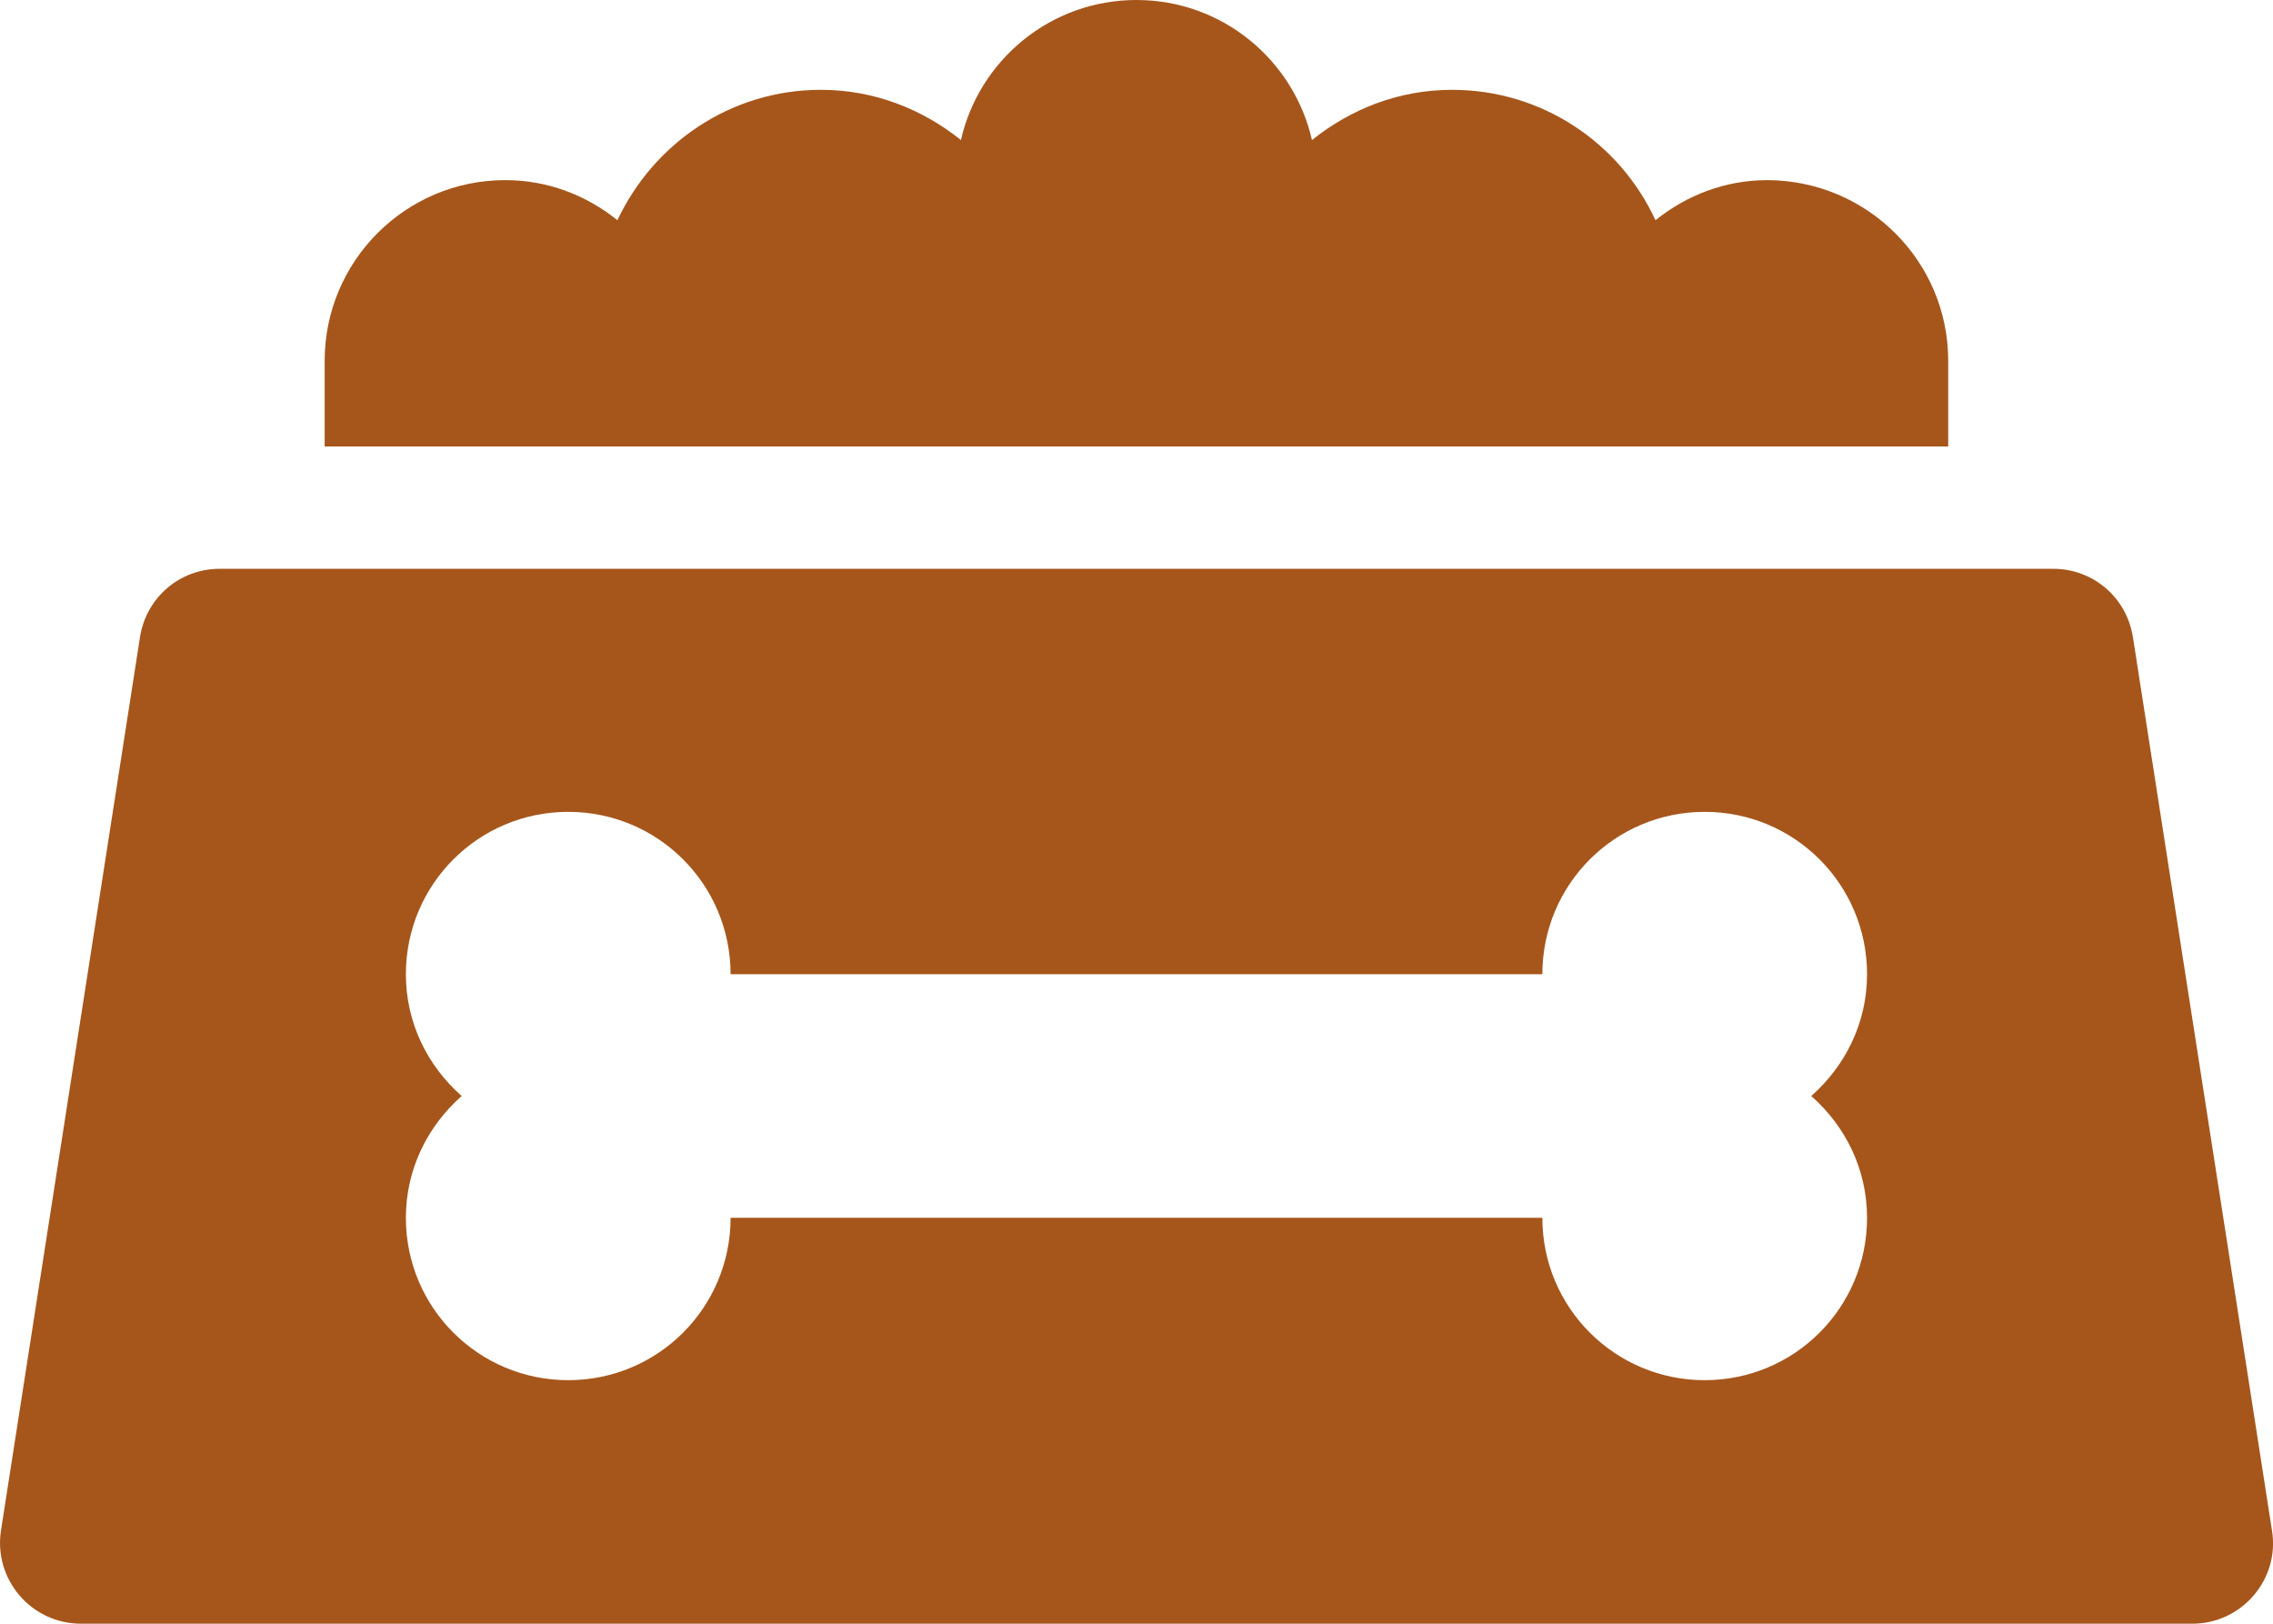
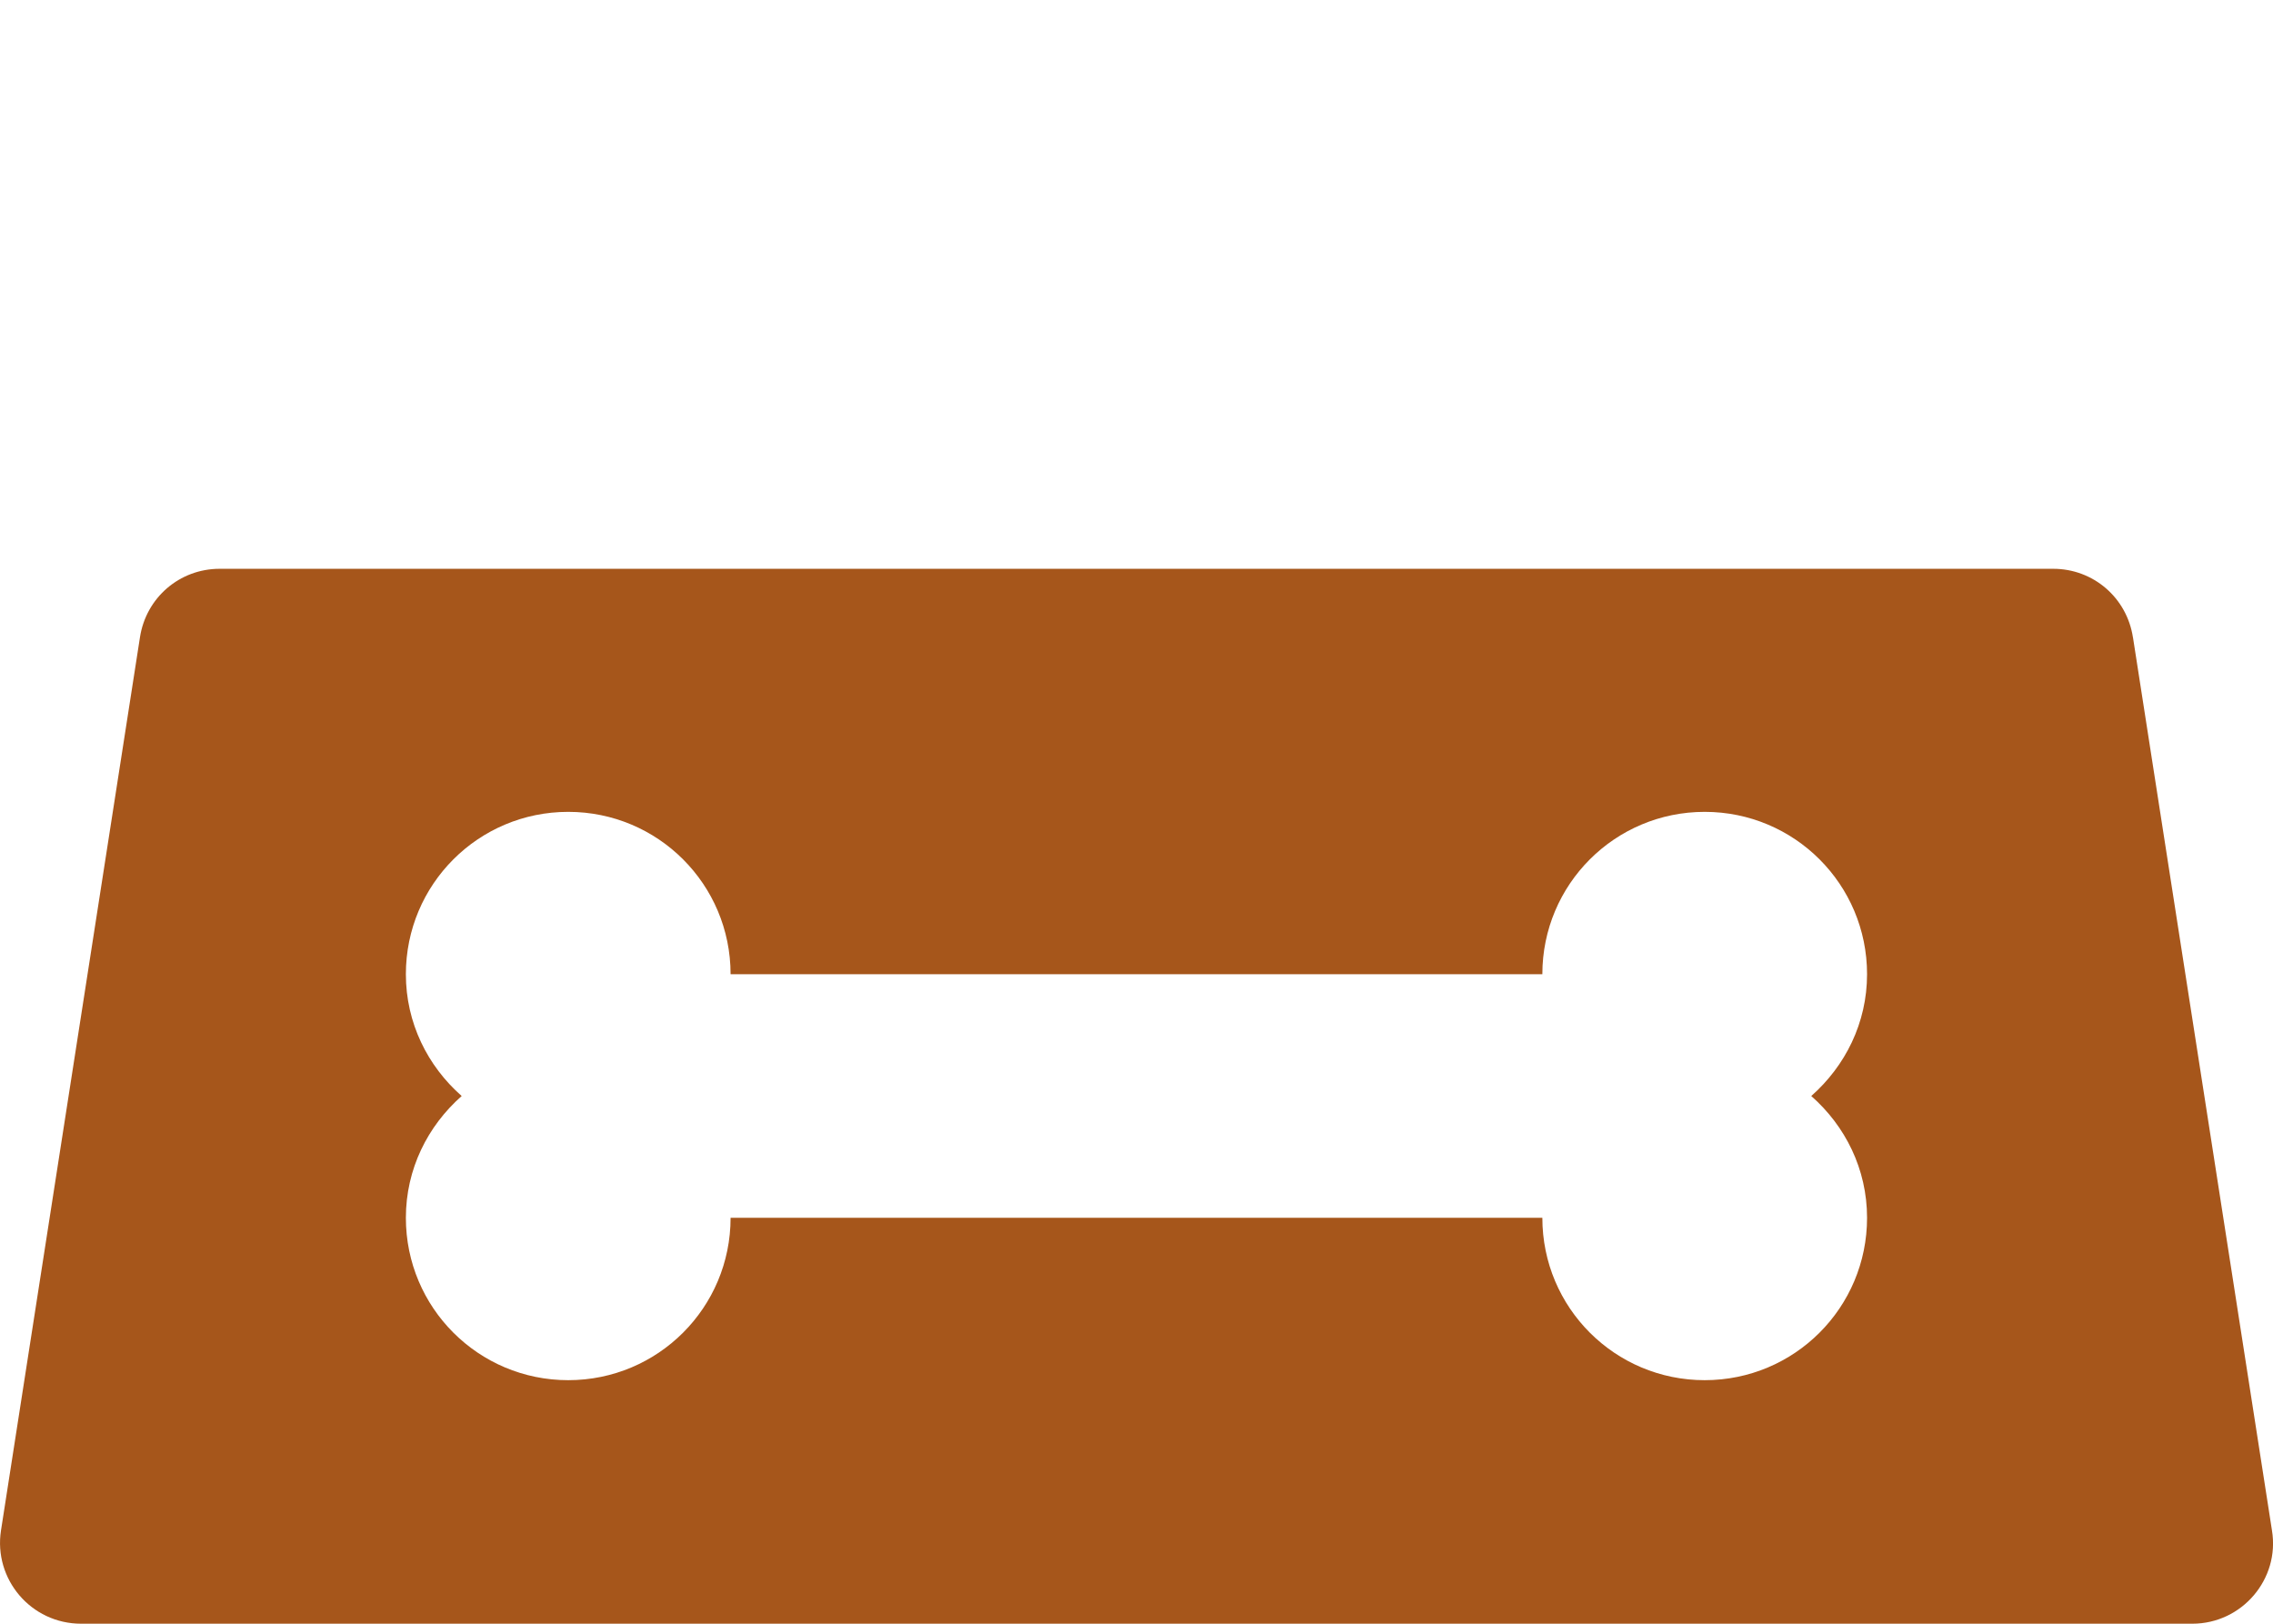
<svg xmlns="http://www.w3.org/2000/svg" id="Layer_1" data-name="Layer 1" viewBox="0 0 567.43 405.3">
  <defs>
    <style>
      .cls-1 {
        fill: #a6561b;
      }
    </style>
  </defs>
  <path class="cls-1" d="m532.46,159.08c-1.52-9.88-9.88-17.1-19.89-17.1H54.83c-10.01,0-18.37,7.22-19.89,17.1L.25,382c-1.9,12.16,7.47,23.3,20.01,23.3h527.02c12.41,0,21.91-11.15,19.89-23.3l-34.7-222.92Zm-66.37,144.9c0,22.42-18.11,40.53-40.53,40.53s-40.53-18.11-40.53-40.53h-202.65c0,22.42-18.11,40.53-40.53,40.53s-40.53-18.11-40.53-40.53c0-12.16,5.45-22.92,13.93-30.4-8.49-7.47-13.93-18.24-13.93-30.4,0-22.42,18.11-40.53,40.53-40.53s40.53,18.11,40.53,40.53h202.65c0-22.42,18.11-40.53,40.53-40.53s40.53,18.11,40.53,40.53c0,12.16-5.45,22.92-13.93,30.4,8.49,7.47,13.93,18.24,13.93,30.4Z" />
-   <path class="cls-1" d="m486.35,90.05v21.4H81.05v-21.4c0-24.82,20.14-45.09,45.09-45.09,10.64,0,20.27,3.8,27.99,10.01,8.99-19.13,28.24-32.55,50.79-32.55,13.3,0,25.33,4.81,34.96,12.54C244.44,14.95,262.3,0,283.7,0s39.26,14.95,43.82,34.96c9.63-7.73,21.66-12.54,34.96-12.54,22.54,0,41.92,13.3,50.79,32.55,7.73-6.21,17.35-10.01,27.99-10.01,24.95.13,45.09,20.27,45.09,45.09Z" />
</svg>